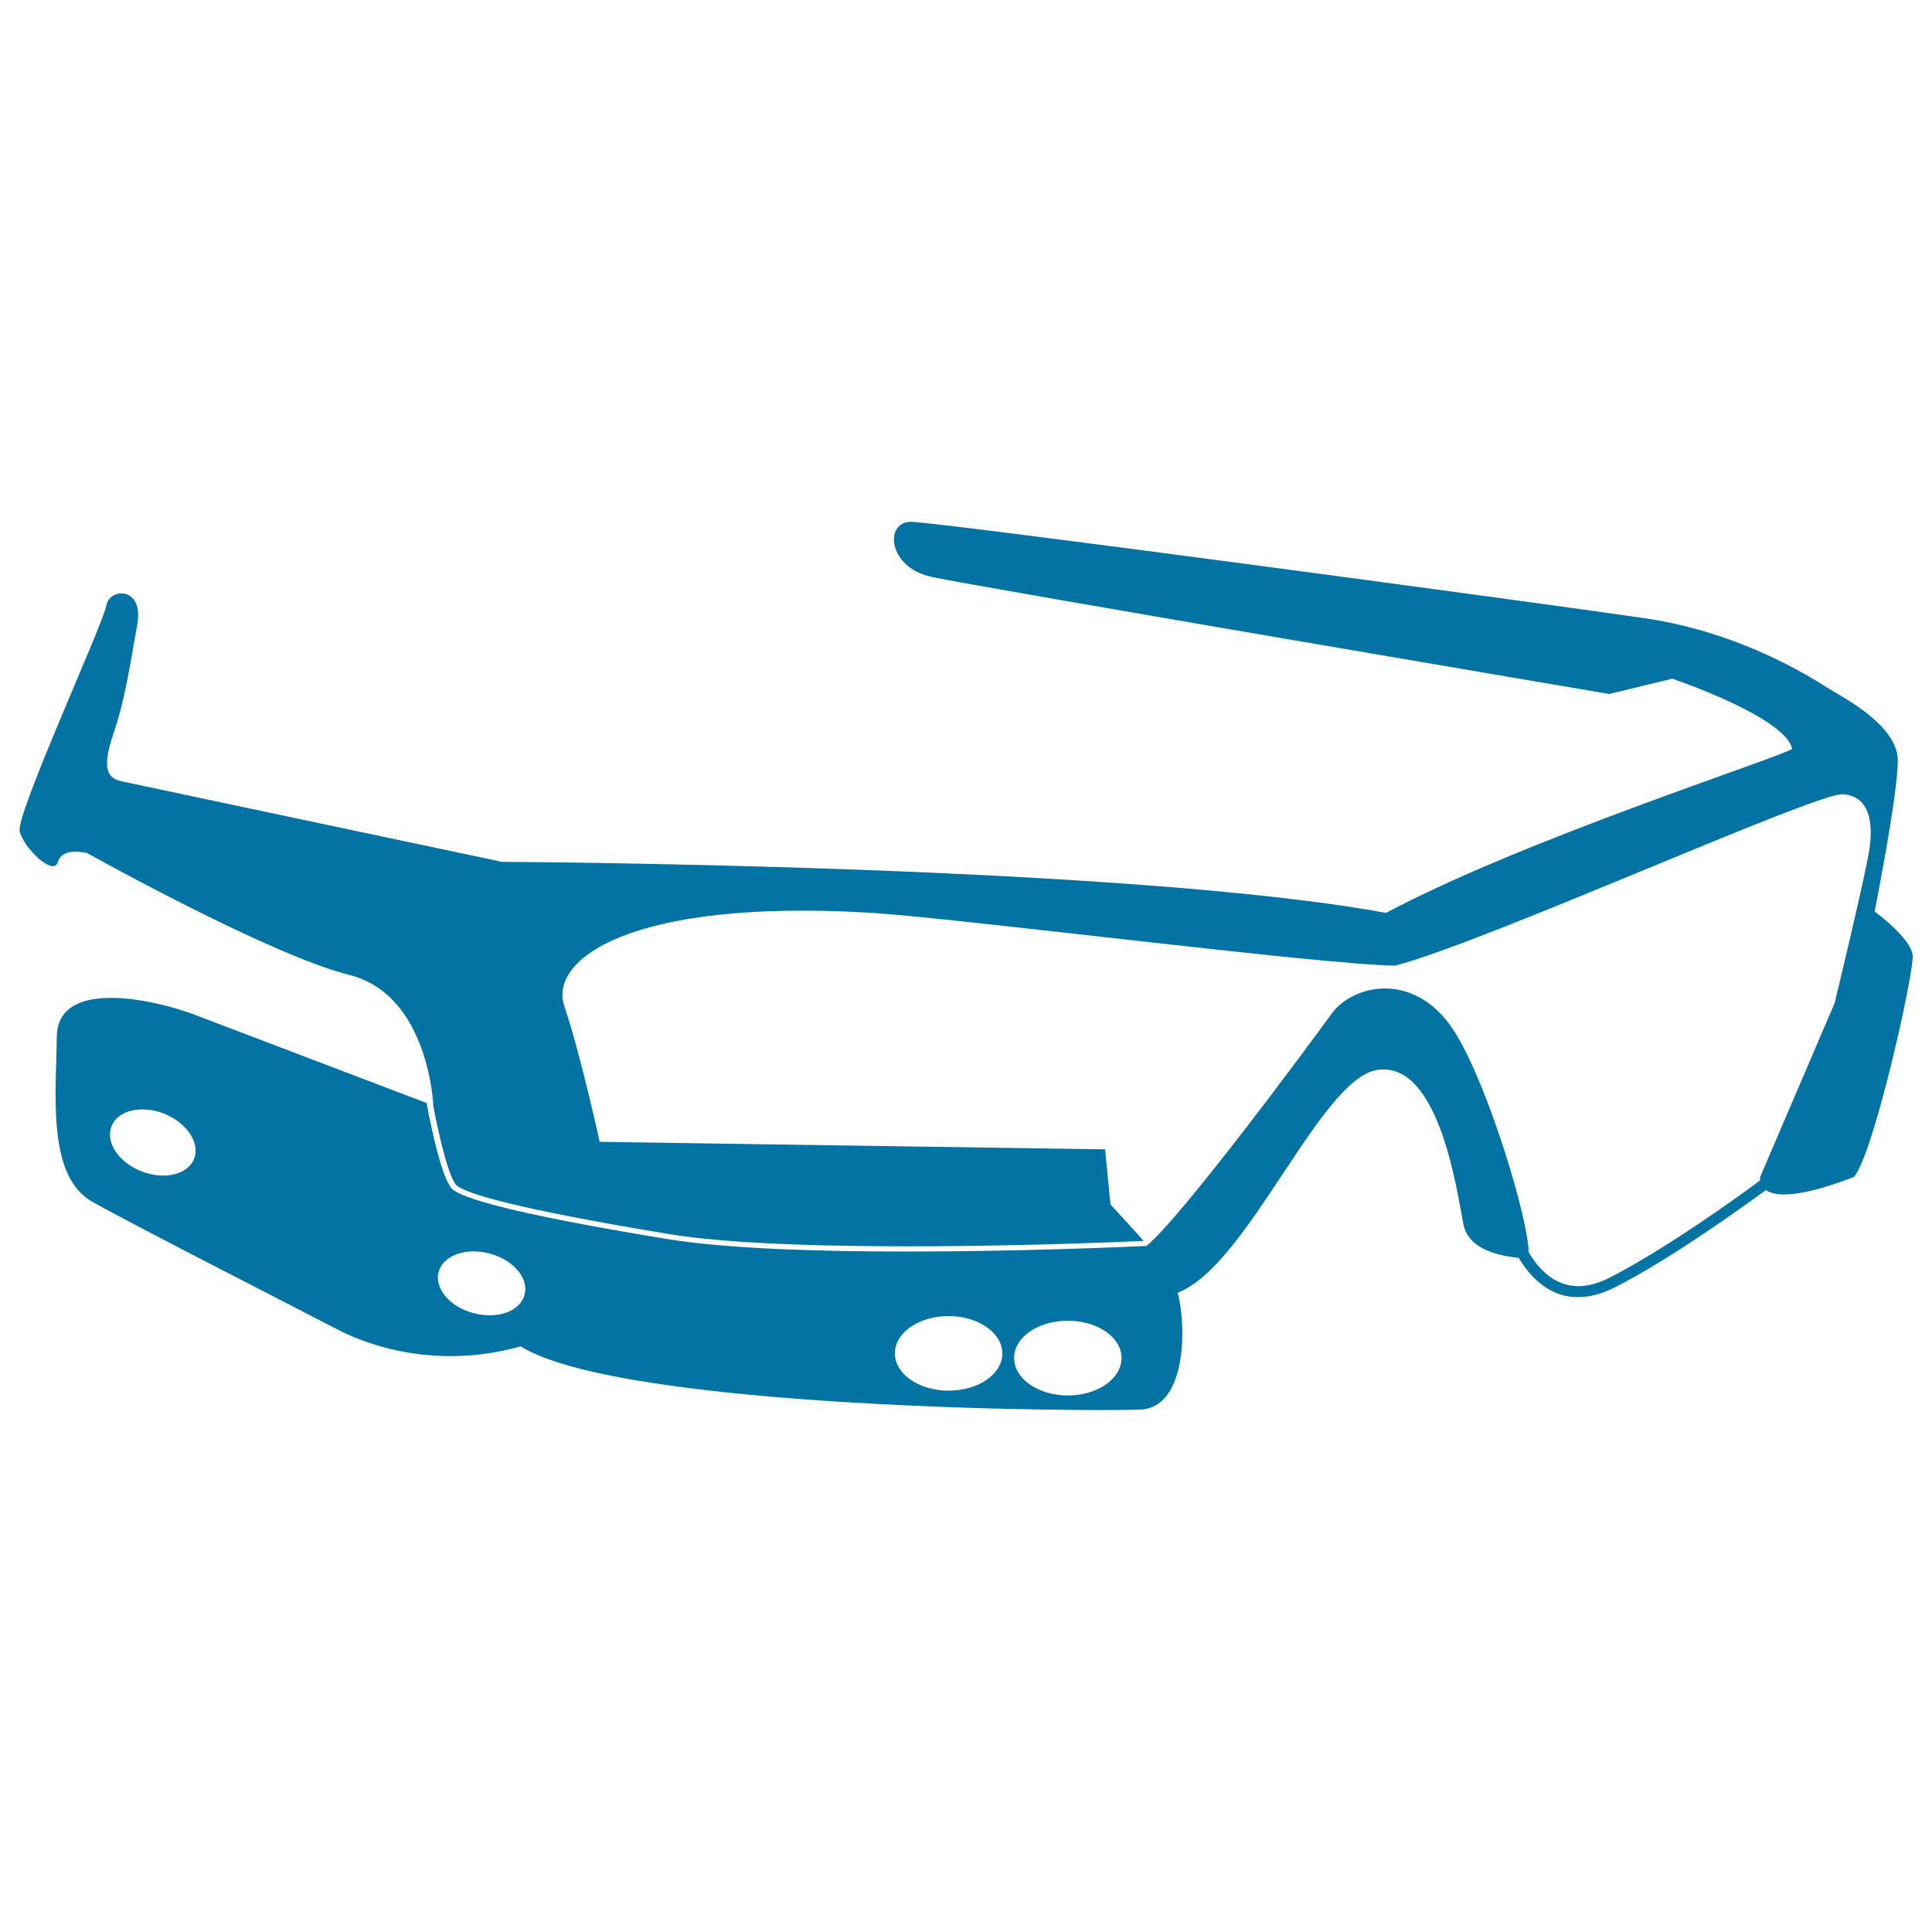
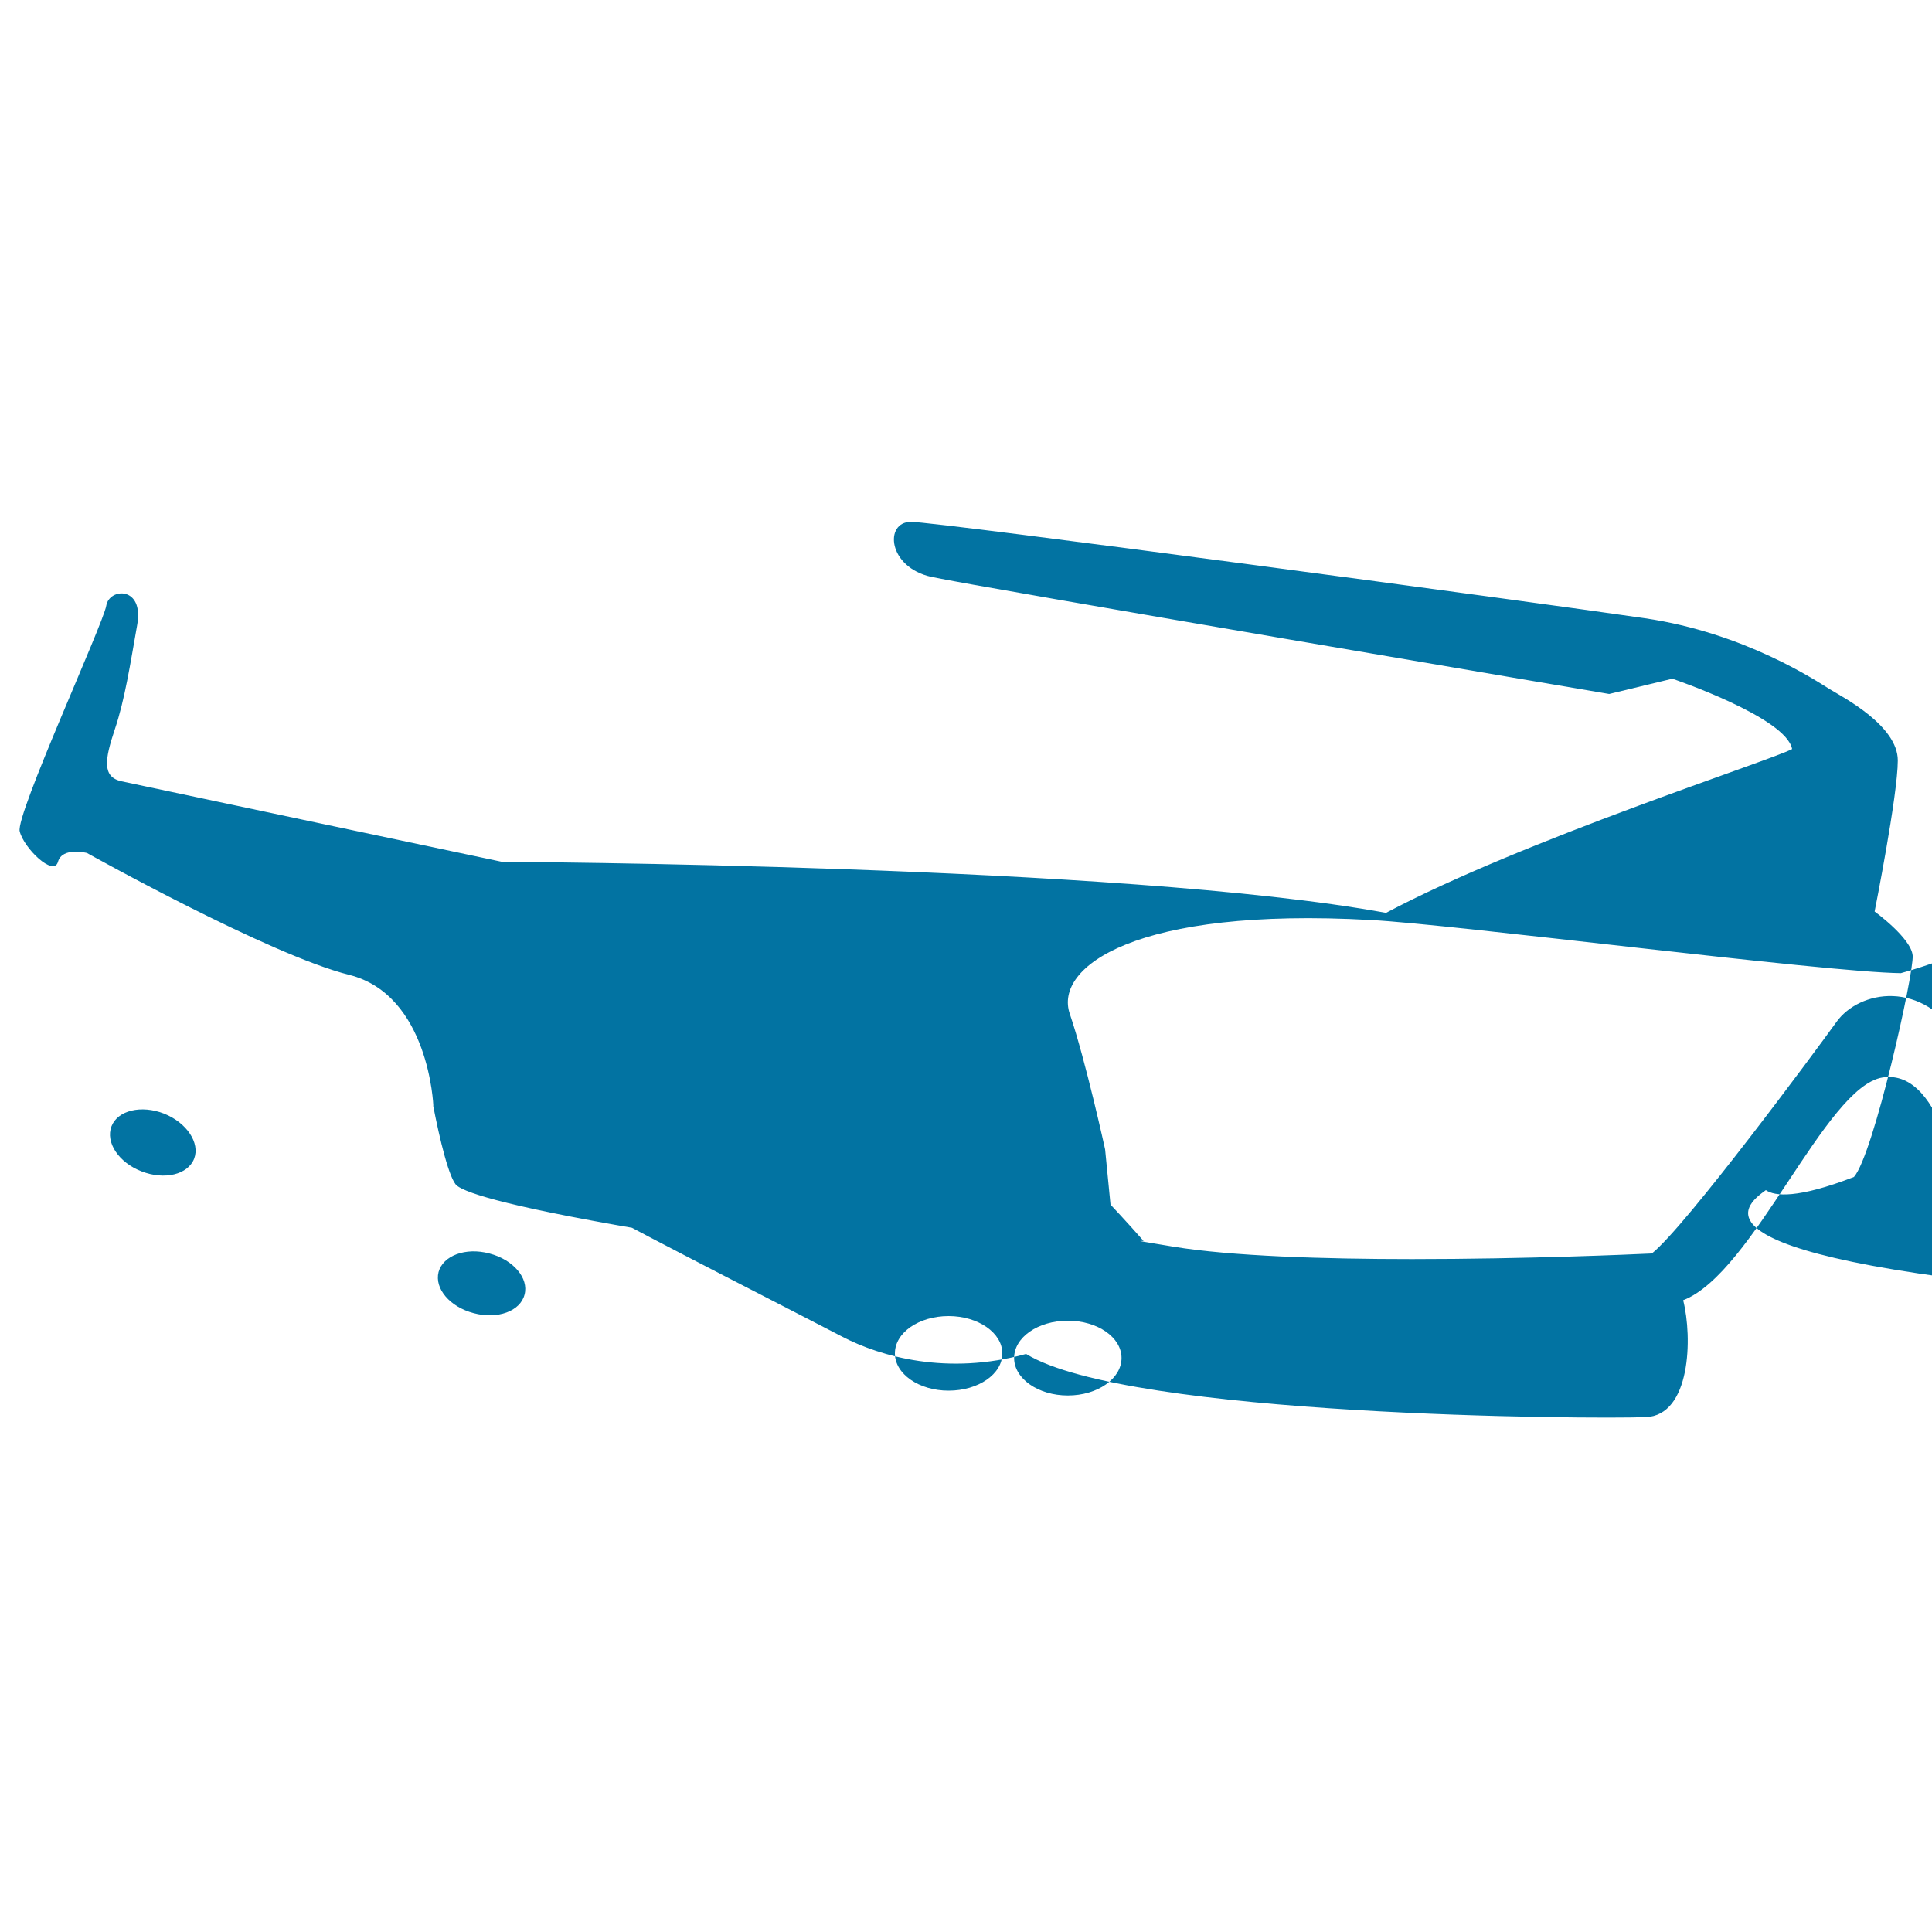
<svg xmlns="http://www.w3.org/2000/svg" viewBox="0 0 1000 1000" style="fill:#0273a2">
  <title>Google Glasses Frontal View Variant SVG icon</title>
  <g>
-     <path d="M990,494.6c-0.8-9.1-19.7-22.8-19.7-22.8s12-60.2,12-78.2c0-18-28.2-32.6-35.1-36.8c-7-4.3-44-29.2-95.8-36.8c-51.7-7.6-366-49.9-379.9-49.9c-13.9,0-12.1,23.6,10.7,28.5c22.8,5,350.7,60.6,350.7,60.6l32.7-7.9c0,0,58.9,19.9,62,36.4c-10.9,5.9-139,47-210.2,84.8c-136.1-25-457.5-26.4-457.5-26.4s-186.9-39.5-197-41.7c-10.1-2.2-8.7-11.3-3.5-26.8c5.2-15.4,8-33.8,11.6-54.1c3.7-20.3-14.5-19.3-16-10c-1.5,9.3-47,108.3-44.8,116.8C12.3,439,27.8,454,30,446.1c2.2-7.9,15-4.6,15-4.6s94.4,52.8,135.8,63.1c41.3,10.4,43.5,67.7,43.5,67.7l-0.1-0.1c3.3,17.2,8.4,38.4,12.3,41.5c5.1,4,28.3,11.6,110.1,25.1c66.2,10.8,220.5,4.7,245.3,3.5c-8.5-9.7-17.1-18.8-17.1-18.8l-2.8-28.6l-261.6-3.9c0,0-10.1-46.1-18.3-70.2c-8.2-24.2,34-55.3,155.8-48.5c42,2.1,235.2,27.1,274.4,27.5c48.5-12.9,217.4-89.5,231.5-88.7c14.1,0.9,15.7,15.2,13.9,27.8c-1.7,12.6-18.1,80.3-18.1,80.3l-38.5,89.9c0,0-0.2,0.7-0.1,1.9c-10.2,7.6-48.6,35.4-78.2,50.5c-9.1,4.5-17.4,5.5-24.8,2.5c-8.1-3.2-13.5-10.3-16.8-15.9c0.1-15.8-20.2-84.5-37.7-113.1c-19.9-32.7-52.9-26.2-64.5-10c-10.6,14.7-77.7,105.5-95.6,119.9c-10.5,0.5-65.6,2.9-124.1,2.9c-45.8,0-93.5-1.5-123.4-6.4c-66.1-10.8-103.6-19.5-111.4-25.6c-5.6-4.4-11.3-32-13.7-44.9c-17.5-6.6-102.7-39.1-120.1-45.7c-19.4-7.4-70.9-19.6-71.3,11.4c-0.4,31-5,72.3,18.5,85.5c23.5,13.2,106.7,55.5,126.5,65.9c19.8,10.3,54.5,20.2,95.1,8.9c52.7,32.5,293.3,33.8,320.7,32.7c23.3-0.8,24.3-41.2,19.4-60.5c36.4-14,73.5-110.5,103.2-115.3c32.1-5,41.4,63.3,44.6,79.6c2.7,14,19.6,16.6,28.7,17.7c3.7,6.2,10.1,14.5,19.8,18.3c3.5,1.4,7.2,2,11,2c5.8,0,12.1-1.7,18.5-4.8C865,651.6,903,624,914,616c4.6,3.2,16.3,4.5,45.6-6.8C969.8,597.6,990.7,503.7,990,494.6z M100.5,599.7c-3.2,8.3-15.4,11.2-27.2,6.6c-11.8-4.5-18.8-15-15.6-23.3c3.2-8.3,15.4-11.2,27.2-6.6C96.7,581.1,103.6,591.6,100.5,599.7z M271.5,670.1c-2.2,8.6-14,12.9-26.3,9.6c-12.3-3.2-20.4-12.7-18.2-21.3c2.3-8.5,14-12.9,26.3-9.6C265.7,652,273.8,661.6,271.5,670.1z M491,719.8c-15.3,0-27.8-8.6-27.8-19.3c0-10.7,12.4-19.3,27.8-19.3c15.3,0,27.8,8.7,27.8,19.3C518.9,711.2,506.4,719.8,491,719.8z M552.7,722.3c-15.3,0-27.8-8.7-27.8-19.4c0-10.7,12.4-19.3,27.8-19.3c15.4,0,27.8,8.6,27.8,19.3C580.5,713.6,568.1,722.3,552.7,722.3z" />
+     <path d="M990,494.6c-0.8-9.1-19.7-22.8-19.7-22.8s12-60.2,12-78.2c0-18-28.2-32.6-35.1-36.8c-7-4.3-44-29.2-95.8-36.8c-51.7-7.6-366-49.9-379.9-49.9c-13.9,0-12.1,23.6,10.7,28.5c22.8,5,350.7,60.6,350.7,60.6l32.7-7.9c0,0,58.9,19.9,62,36.4c-10.9,5.9-139,47-210.2,84.8c-136.1-25-457.5-26.4-457.5-26.4s-186.9-39.5-197-41.7c-10.1-2.2-8.7-11.3-3.5-26.8c5.2-15.4,8-33.8,11.6-54.1c3.7-20.3-14.5-19.3-16-10c-1.5,9.3-47,108.3-44.8,116.8C12.3,439,27.8,454,30,446.1c2.2-7.9,15-4.6,15-4.6s94.4,52.8,135.8,63.1c41.3,10.4,43.5,67.7,43.5,67.7l-0.1-0.1c3.3,17.2,8.4,38.4,12.3,41.5c5.1,4,28.3,11.6,110.1,25.1c66.2,10.8,220.5,4.7,245.3,3.5c-8.5-9.7-17.1-18.8-17.1-18.8l-2.8-28.6c0,0-10.1-46.1-18.3-70.2c-8.2-24.2,34-55.3,155.8-48.5c42,2.1,235.2,27.1,274.4,27.5c48.5-12.9,217.4-89.5,231.5-88.7c14.1,0.9,15.7,15.2,13.9,27.8c-1.7,12.6-18.1,80.3-18.1,80.3l-38.5,89.9c0,0-0.2,0.7-0.1,1.9c-10.2,7.6-48.6,35.4-78.2,50.5c-9.1,4.5-17.4,5.5-24.8,2.5c-8.1-3.2-13.5-10.3-16.8-15.9c0.1-15.8-20.2-84.5-37.7-113.1c-19.9-32.7-52.9-26.2-64.5-10c-10.6,14.7-77.7,105.5-95.6,119.9c-10.5,0.5-65.6,2.9-124.1,2.9c-45.8,0-93.5-1.5-123.4-6.4c-66.1-10.8-103.6-19.5-111.4-25.6c-5.6-4.4-11.3-32-13.7-44.9c-17.5-6.6-102.7-39.1-120.1-45.7c-19.4-7.4-70.9-19.6-71.3,11.4c-0.4,31-5,72.3,18.5,85.5c23.5,13.2,106.7,55.5,126.5,65.9c19.8,10.3,54.5,20.2,95.1,8.9c52.7,32.5,293.3,33.8,320.7,32.7c23.3-0.8,24.3-41.2,19.4-60.5c36.4-14,73.5-110.5,103.2-115.3c32.1-5,41.4,63.3,44.6,79.6c2.7,14,19.6,16.6,28.7,17.7c3.7,6.2,10.1,14.5,19.8,18.3c3.5,1.4,7.2,2,11,2c5.8,0,12.1-1.7,18.5-4.8C865,651.6,903,624,914,616c4.6,3.2,16.3,4.5,45.6-6.8C969.8,597.6,990.7,503.7,990,494.6z M100.5,599.7c-3.2,8.3-15.4,11.2-27.2,6.6c-11.8-4.5-18.8-15-15.6-23.3c3.2-8.3,15.4-11.2,27.2-6.6C96.7,581.1,103.6,591.6,100.5,599.7z M271.5,670.1c-2.2,8.6-14,12.9-26.3,9.6c-12.3-3.2-20.4-12.7-18.2-21.3c2.3-8.5,14-12.9,26.3-9.6C265.7,652,273.8,661.6,271.5,670.1z M491,719.8c-15.3,0-27.8-8.6-27.8-19.3c0-10.7,12.4-19.3,27.8-19.3c15.3,0,27.8,8.7,27.8,19.3C518.9,711.2,506.4,719.8,491,719.8z M552.7,722.3c-15.3,0-27.8-8.7-27.8-19.4c0-10.7,12.4-19.3,27.8-19.3c15.4,0,27.8,8.6,27.8,19.3C580.5,713.6,568.1,722.3,552.7,722.3z" />
  </g>
</svg>